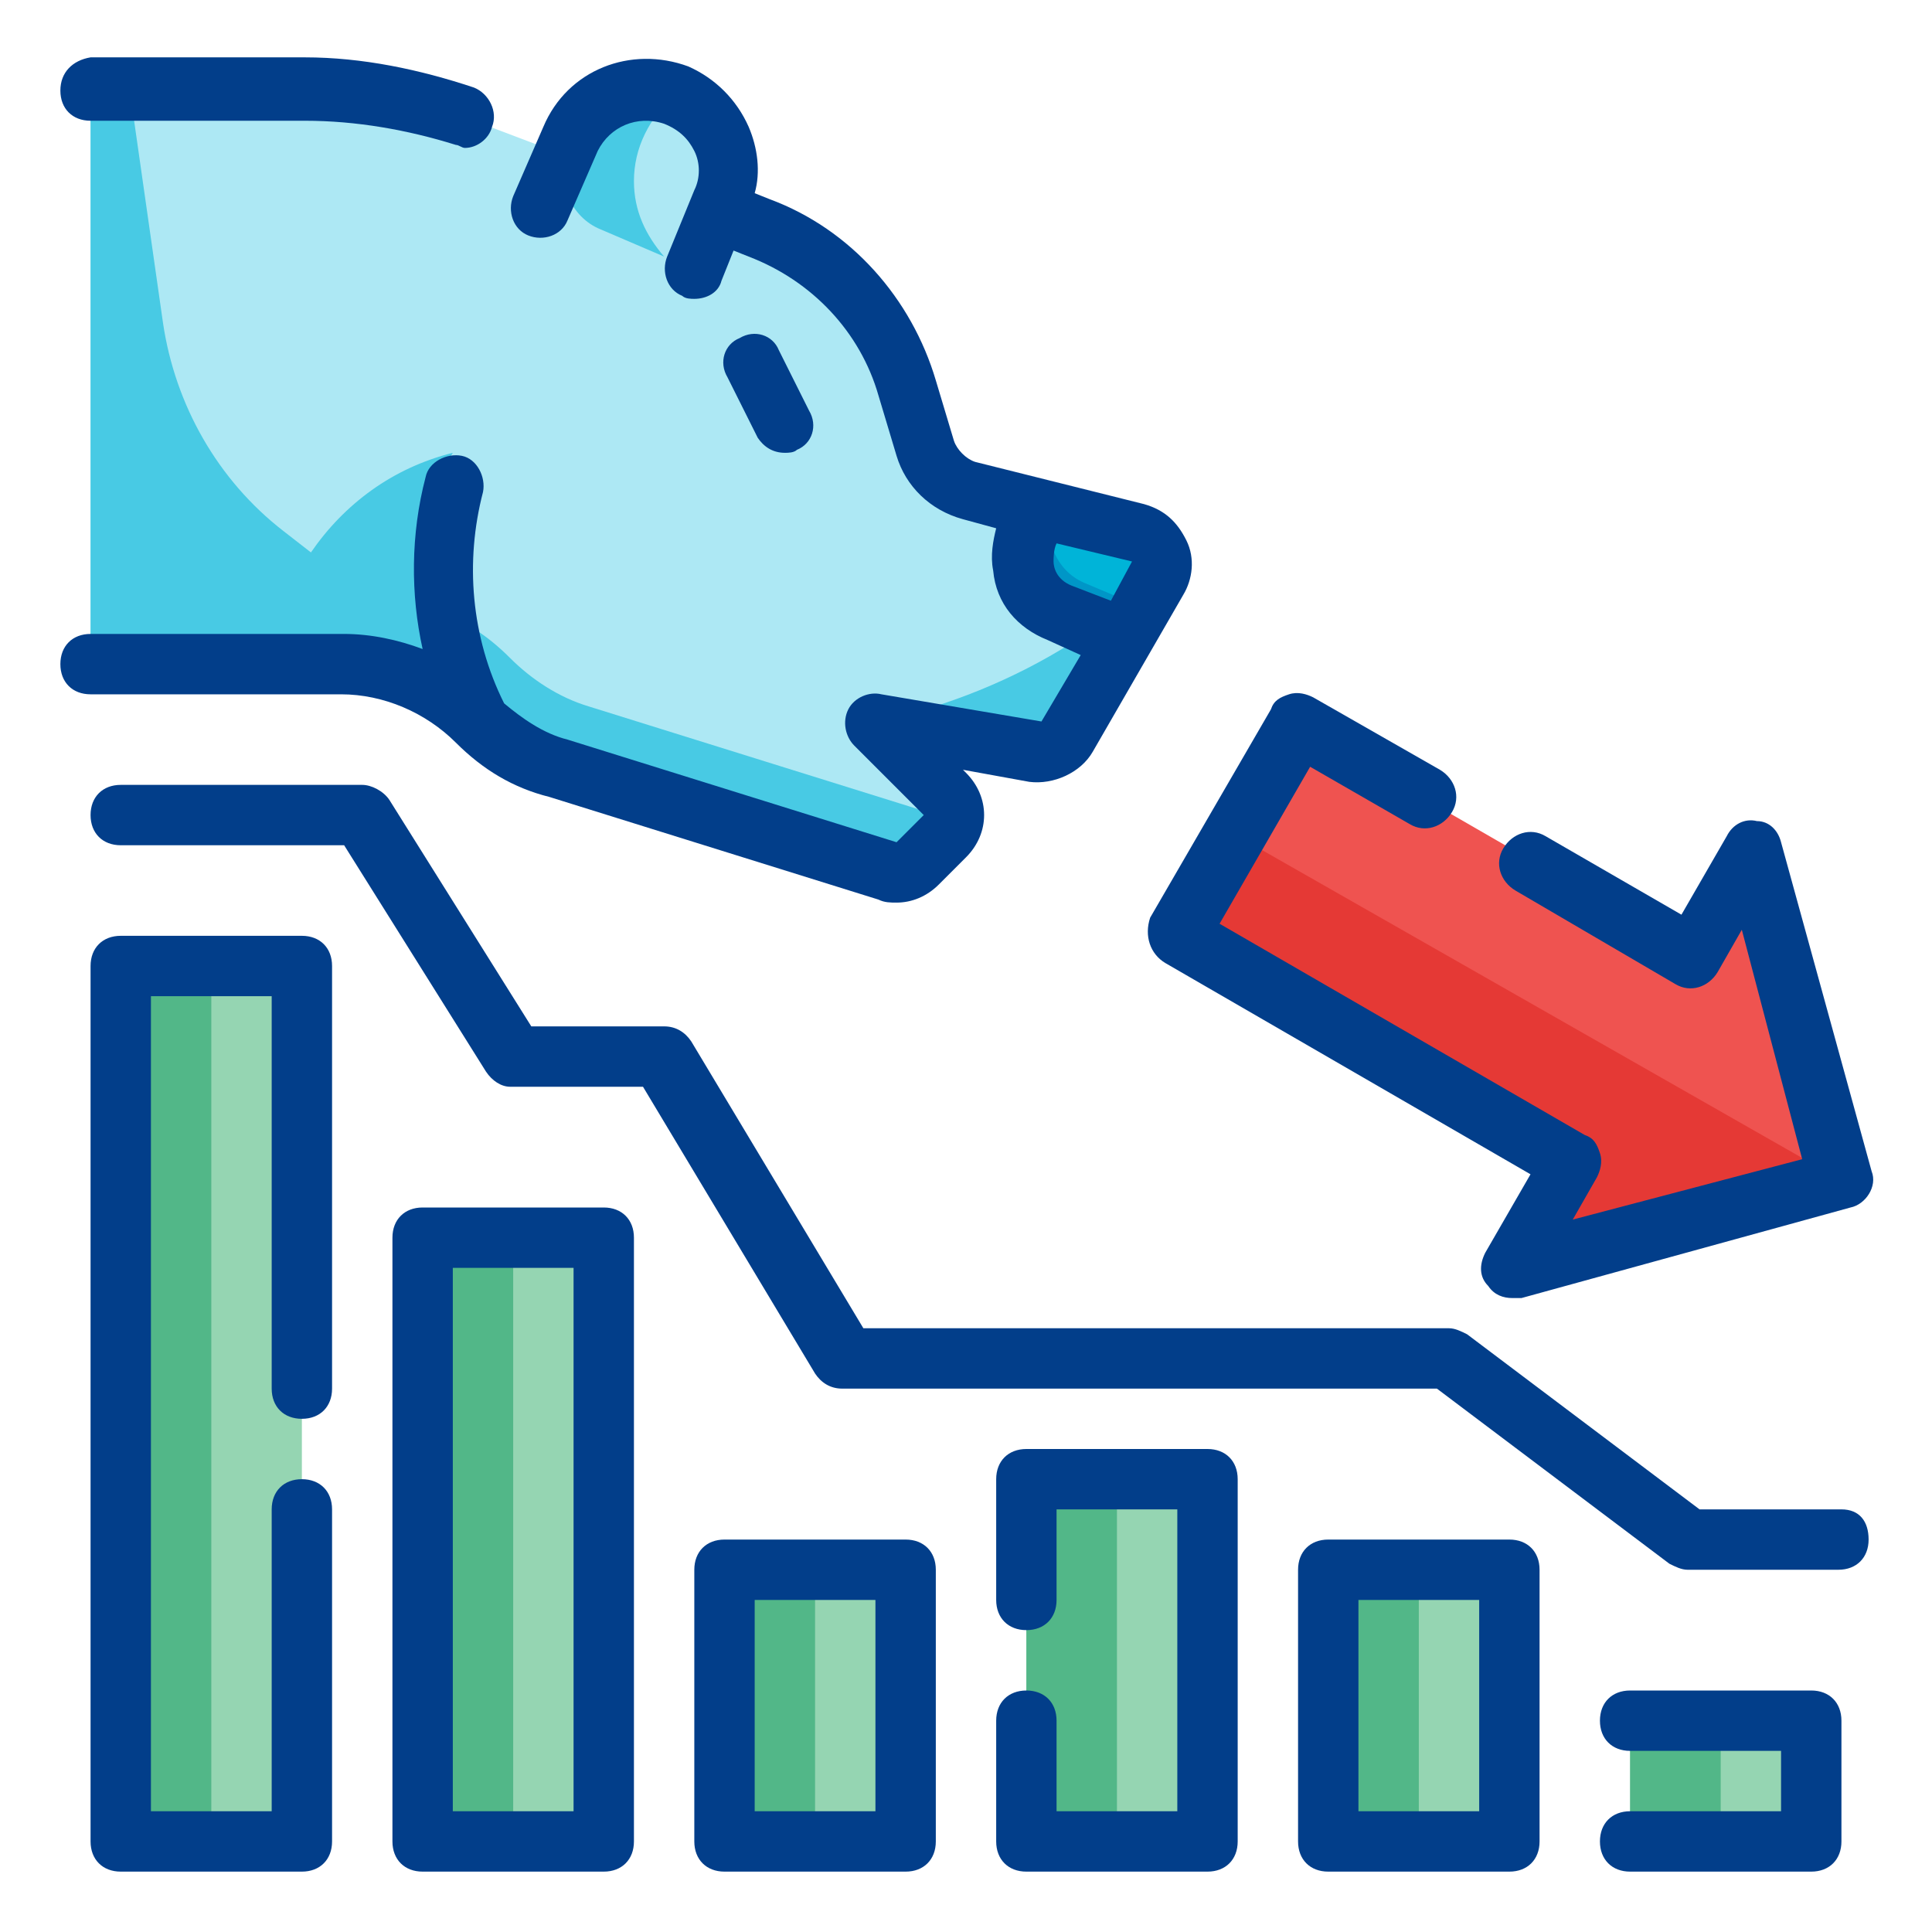
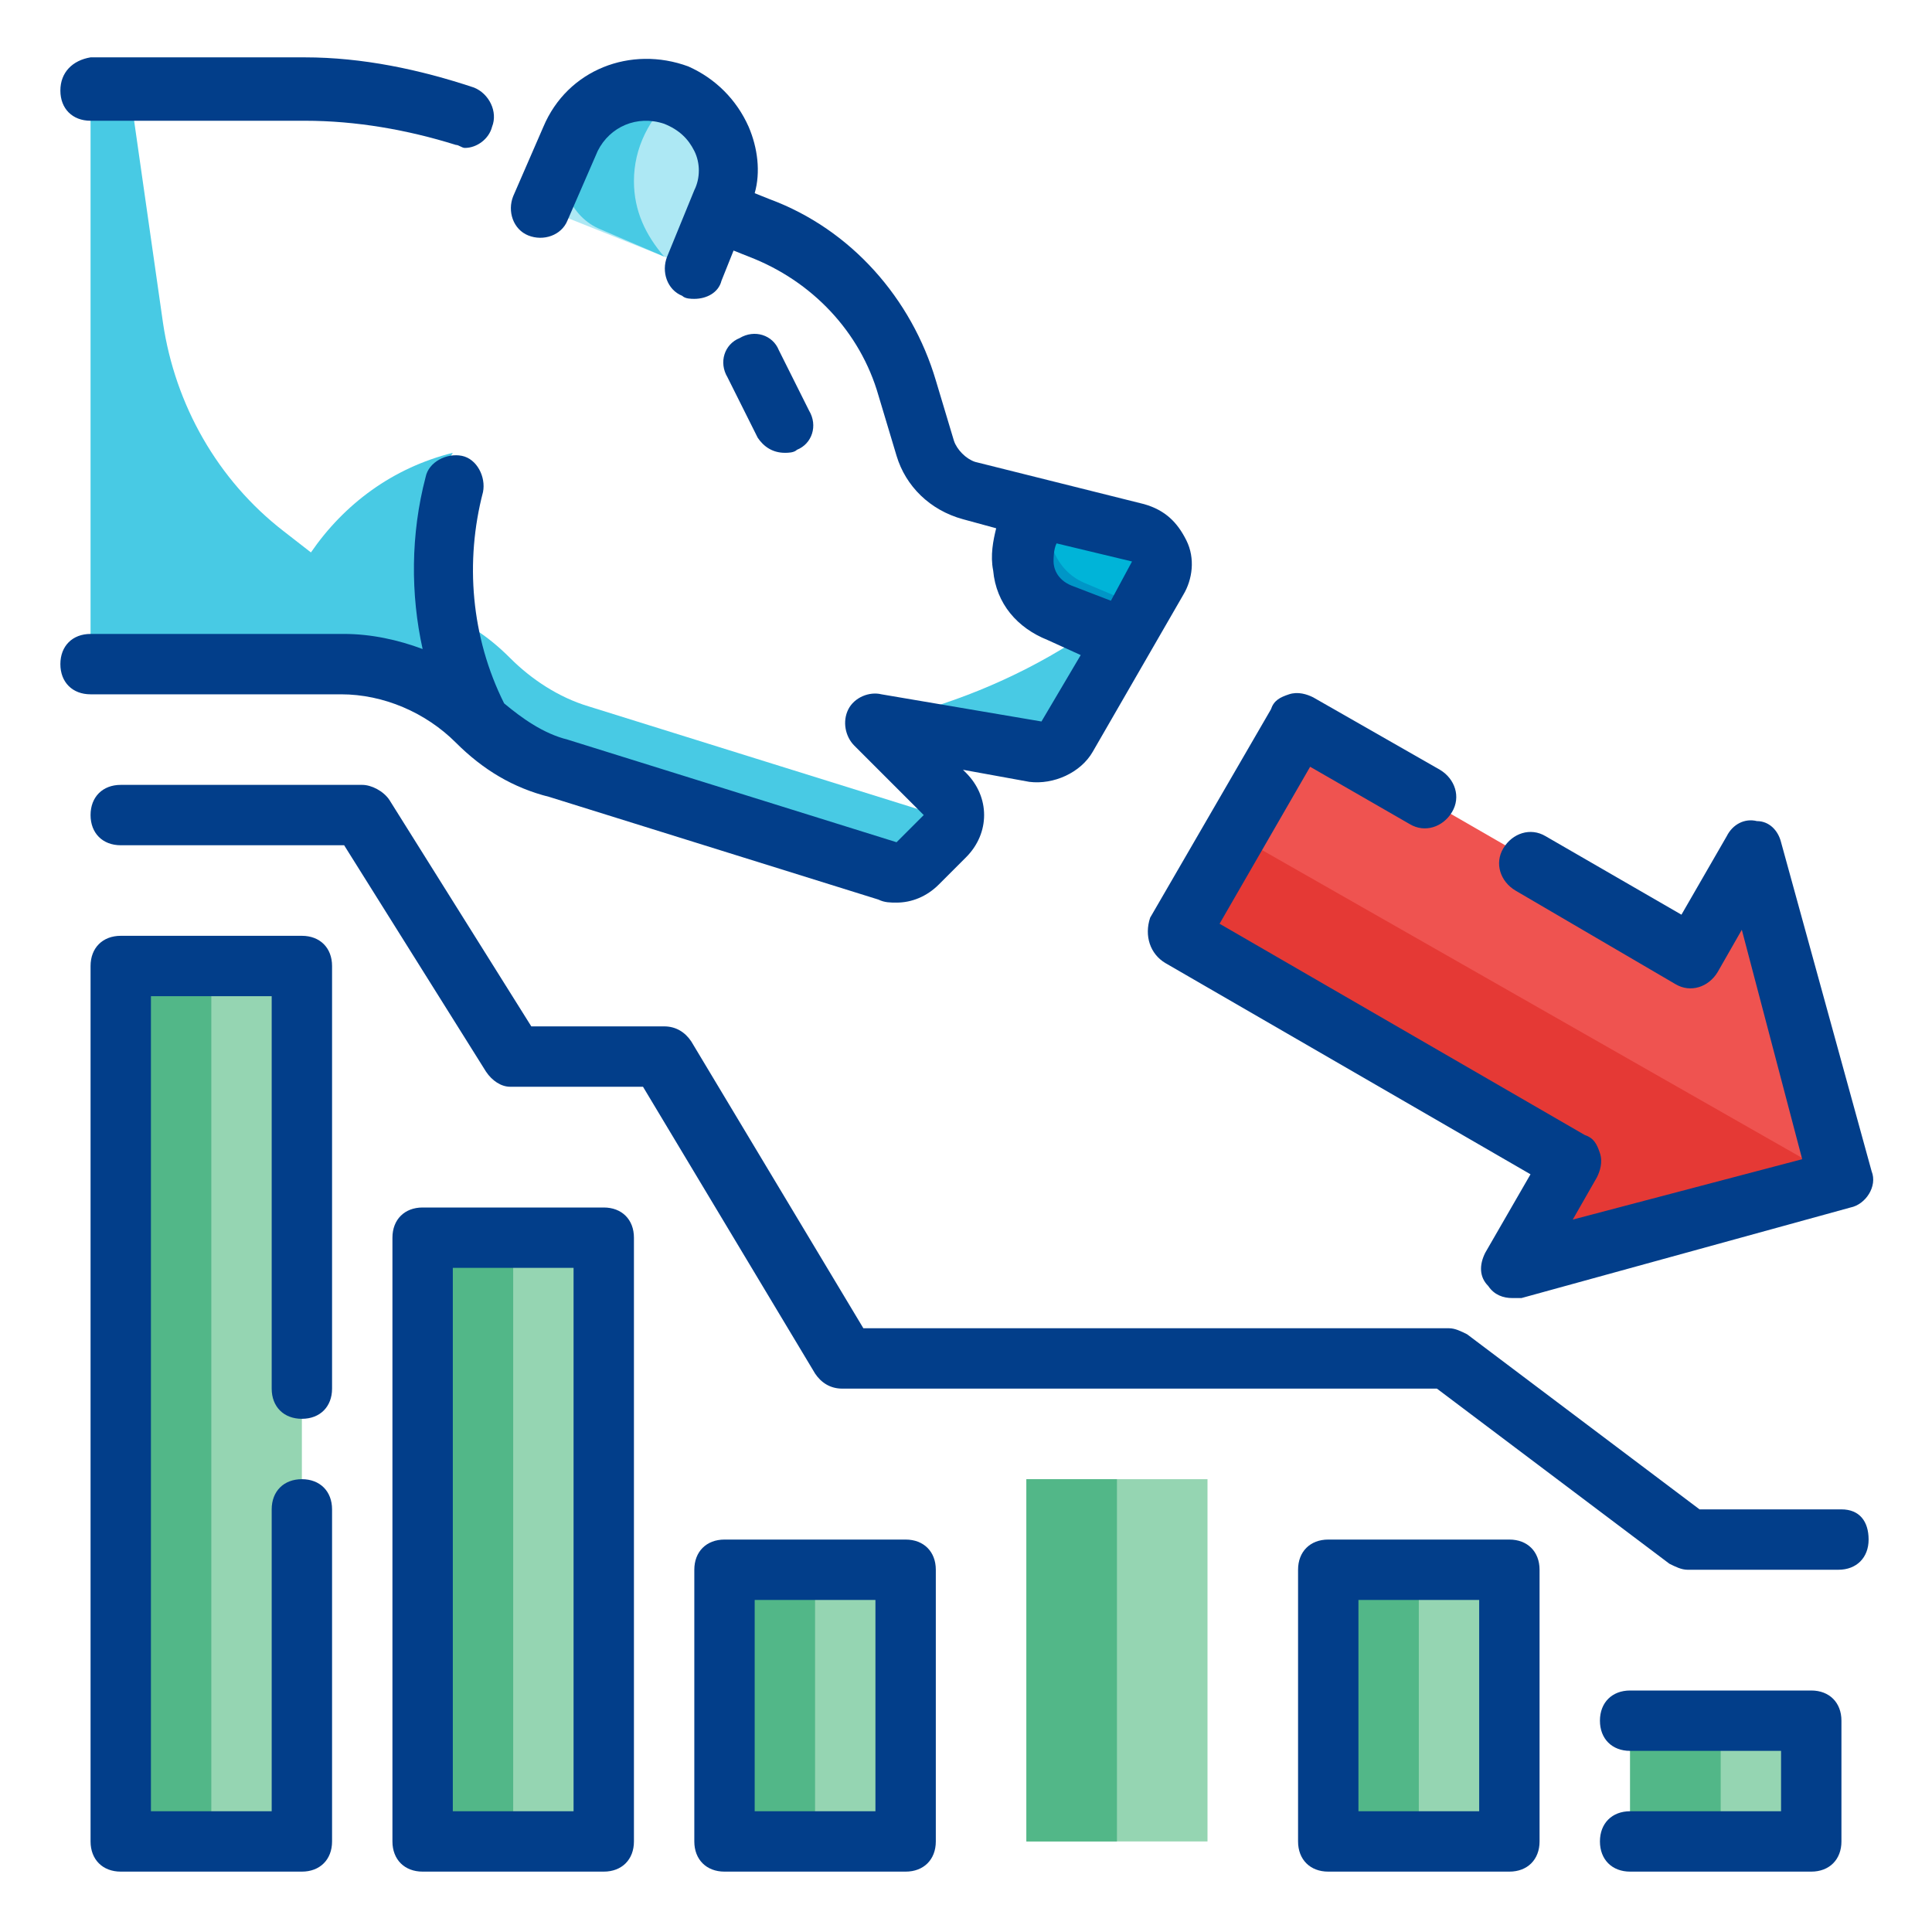
<svg xmlns="http://www.w3.org/2000/svg" id="Fill_Outline" x="0px" y="0px" viewBox="0 0 64 64" xml:space="preserve">
  <g id="Color">
    <g>
-       <path fill="#ADE8F4" d="M10.1,3H3v19h8.3c1.7,0,3.3,0.7,4.5,1.9l0,0c0.7,0.7,1.6,1.3,2.6,1.6l10.9,3.4c0.4,0.1,0.7,0,1-0.2   l0.9-0.9c0.4-0.4,0.4-1,0-1.4L29,24l5.3,0.9c0.4,0.1,0.8-0.1,1-0.5l3-5.2c0.3-0.6,0-1.3-0.6-1.5l-5.6-1.4   c-0.7-0.2-1.2-0.7-1.4-1.4l-0.6-2c-0.7-2.4-2.5-4.4-4.9-5.3L15.7,4C13.9,3.3,12,3,10.1,3z" />
      <path fill="#48CAE4" d="M38,19.8l0.4-0.7l0,0c-0.1-0.2-0.3-0.4-0.6-0.5l-3.1-0.8l0,0c-1.2,1-0.9,2.8,0.5,3.4l0.3,0.1   c-1.9,1.2-4.1,2.1-6.4,2.6l5.3,0.9c0.4,0.1,0.8-0.1,1-0.5l1.4-2.4l0,0L38,19.8z" />
      <polygon fill="#EF5350" points="61,39.1 58.1,28.1 56.1,31.6 43.1,24.1 39.1,31 52.1,38.5 50.1,42   " />
      <polygon fill="#E53935" points="41,27.7 39.1,31 52.1,38.5 50.1,42 61,39.1   " />
      <path fill="#ADE8F4" d="M18,6.9l1-2.3c0.6-1.3,2.1-2,3.5-1.4l0,0c1.4,0.6,2.1,2.2,1.5,3.6L23,8.9L18,6.9z" />
      <path fill="#48CAE4" d="M21,6c0,1,0.4,1.8,1,2.5l-2.1-0.9c-1-0.4-1.5-1.6-1.1-2.6L19,4.6c0.6-1.3,2-2,3.4-1.5   C21.5,3.9,21,4.9,21,6z" />
      <path fill="#00B4D8" d="M38.3,19.1l-1.2,2.1l-2.1-0.9c-1.4-0.6-1.6-2.5-0.5-3.4l0,0l3.1,0.8C38.4,17.8,38.7,18.6,38.3,19.1z" />
      <g>
        <rect x="54" y="57" transform="matrix(-1 -1.224647e-16 1.224647e-16 -1 114 118)" fill="#95D5B2" width="6" height="4" />
        <rect x="44" y="52" transform="matrix(-1 -1.224647e-16 1.224647e-16 -1 94 113)" fill="#95D5B2" width="6" height="9" />
        <rect x="34" y="49" transform="matrix(-1 -1.224647e-16 1.224647e-16 -1 74 110)" fill="#95D5B2" width="6" height="12" />
        <rect x="24" y="52" transform="matrix(-1 -1.224647e-16 1.224647e-16 -1 54 113)" fill="#95D5B2" width="6" height="9" />
        <rect x="14" y="41" transform="matrix(-1 -1.224647e-16 1.224647e-16 -1 34 102)" fill="#95D5B2" width="6" height="20" />
        <rect x="4" y="32" transform="matrix(-1 -1.224647e-16 1.224647e-16 -1 14 93)" fill="#95D5B2" width="6" height="29" />
        <rect x="4" y="32" fill="#52B788" width="3" height="29" />
        <rect x="14" y="41" fill="#52B788" width="3" height="20" />
        <rect x="24" y="52" fill="#52B788" width="3" height="9" />
        <rect x="34" y="49" fill="#52B788" width="3" height="12" />
        <rect x="44" y="52" fill="#52B788" width="3" height="9" />
        <rect x="54" y="57" fill="#52B788" width="3" height="4" />
      </g>
      <path fill="#48CAE4" d="M9.4,17.6c-2.2-1.7-3.6-4.2-4-6.9L4.3,3H3v19h8.3c1.7,0,3.3,0.7,4.5,1.9c0.7,0.7,1.6,1.3,2.6,1.6l10.9,3.4   c0.4,0.1,0.7,0,1-0.2l0.9-0.9c0.3-0.3,0.4-0.8,0.2-1.2l0,0c-0.3,0.3-0.6,0.4-1,0.2l-10.9-3.4c-1-0.3-1.9-0.9-2.6-1.6   c-0.8-0.8-1.6-1.3-2.6-1.6C13.7,18.5,14,16.6,15,15c-2,0.5-3.6,1.7-4.7,3.3L9.4,17.6z" />
      <path fill="#0096C7" d="M37.8,20.1l-0.7,1.1l-2.1-0.9c-1.4-0.6-1.6-2.5-0.5-3.4l0,0l0.3,0.1c-0.2,0.9,0.2,1.9,1.1,2.3L37.8,20.1z" />
    </g>
  </g>
  <g id="Outline_copy">
    <g>
      <path fill="#023E8A" d="M60,56h-6c-0.6,0-1,0.4-1,1s0.4,1,1,1h5v2h-5c-0.6,0-1,0.4-1,1s0.4,1,1,1h6c0.6,0,1-0.4,1-1v-4   C61,56.4,60.6,56,60,56z" />
      <path fill="#023E8A" d="M50,51h-6c-0.6,0-1,0.4-1,1v9c0,0.6,0.4,1,1,1h6c0.6,0,1-0.4,1-1v-9C51,51.4,50.6,51,50,51z M49,60h-4v-7   h4V60z" />
-       <path fill="#023E8A" d="M40,48h-6c-0.6,0-1,0.4-1,1v4c0,0.6,0.4,1,1,1s1-0.4,1-1v-3h4v10h-4v-3c0-0.6-0.4-1-1-1s-1,0.4-1,1v4   c0,0.6,0.4,1,1,1h6c0.6,0,1-0.4,1-1V49C41,48.4,40.6,48,40,48z" />
      <path fill="#023E8A" d="M30,51h-6c-0.6,0-1,0.4-1,1v9c0,0.6,0.4,1,1,1h6c0.6,0,1-0.4,1-1v-9C31,51.4,30.6,51,30,51z M29,60h-4v-7   h4V60z" />
      <path fill="#023E8A" d="M20,40h-6c-0.6,0-1,0.4-1,1v20c0,0.6,0.4,1,1,1h6c0.6,0,1-0.4,1-1V41C21,40.4,20.6,40,20,40z M19,60h-4V42   h4V60z" />
      <path fill="#023E8A" d="M10,31H4c-0.6,0-1,0.4-1,1v29c0,0.6,0.4,1,1,1h6c0.6,0,1-0.4,1-1V50c0-0.6-0.4-1-1-1s-1,0.4-1,1v10H5V33h4   v13c0,0.6,0.4,1,1,1s1-0.4,1-1V32C11,31.4,10.6,31,10,31z" />
      <path fill="#023E8A" d="M61,50h-4.7l-7.7-5.8C48.4,44.1,48.2,44,48,44H28.6l-5.7-9.5C22.7,34.2,22.4,34,22,34h-4.4l-4.7-7.5   C12.7,26.2,12.3,26,12,26H4c-0.6,0-1,0.4-1,1s0.4,1,1,1h7.4l4.7,7.5c0.2,0.3,0.5,0.5,0.8,0.5h4.4l5.7,9.5c0.2,0.3,0.5,0.5,0.9,0.5   h19.7l7.7,5.8c0.2,0.1,0.4,0.2,0.6,0.2h5c0.6,0,1-0.4,1-1S61.6,50,61,50z" />
      <path fill="#023E8A" d="M38.6,31.9l12.1,7l-1.5,2.6c-0.2,0.4-0.2,0.8,0.1,1.1c0.2,0.3,0.5,0.4,0.8,0.4c0.1,0,0.2,0,0.3,0L61.3,40   c0.5-0.1,0.9-0.7,0.7-1.2L59,27.9c-0.1-0.4-0.4-0.7-0.8-0.7c-0.4-0.1-0.8,0.1-1,0.5l-1.5,2.6l-4.5-2.6c-0.5-0.3-1.1-0.1-1.4,0.4   c-0.3,0.5-0.1,1.1,0.4,1.4l5.3,3.1c0.5,0.3,1.1,0.1,1.4-0.4l0.8-1.4l2,7.6l-7.6,2l0.8-1.4c0.1-0.2,0.2-0.5,0.1-0.8   c-0.1-0.3-0.2-0.5-0.5-0.6l-12.1-7l3-5.2l3.3,1.9c0.5,0.3,1.1,0.1,1.4-0.4c0.3-0.5,0.1-1.1-0.4-1.4l-4.2-2.4   c-0.2-0.1-0.5-0.2-0.8-0.1c-0.3,0.1-0.5,0.2-0.6,0.5l-4,6.9C37.9,31,38.1,31.6,38.6,31.9z" />
      <path fill="#023E8A" d="M11.3,23c1.4,0,2.8,0.6,3.8,1.6c0.9,0.9,1.9,1.5,3.1,1.8l10.9,3.4c0.2,0.1,0.4,0.1,0.6,0.1   c0.5,0,1-0.2,1.4-0.6l0.9-0.9c0.8-0.8,0.8-2,0-2.8l-0.1-0.1l2.2,0.4c0.8,0.1,1.7-0.3,2.1-1l3-5.2c0.3-0.5,0.4-1.2,0.1-1.8   s-0.7-1-1.4-1.2l-5.6-1.4c-0.3-0.1-0.6-0.4-0.7-0.7l-0.6-2c-0.8-2.7-2.8-5-5.5-6l-0.5-0.2c0.2-0.7,0.1-1.5-0.2-2.2   c-0.4-0.9-1.1-1.6-2-2c-1.9-0.7-4,0.1-4.8,2l-1,2.3c-0.2,0.5,0,1.1,0.5,1.3c0.5,0.2,1.1,0,1.3-0.5l1-2.3c0.4-0.8,1.3-1.2,2.2-0.9   C22.5,4.3,22.8,4.6,23,5c0.2,0.4,0.2,0.9,0,1.3l-0.9,2.2c-0.2,0.5,0,1.1,0.5,1.3c0.1,0.1,0.3,0.1,0.4,0.1c0.4,0,0.8-0.2,0.9-0.6   l0.4-1l0.5,0.2c2.1,0.8,3.7,2.5,4.3,4.6l0.6,2c0.3,1,1.1,1.8,2.2,2.1l1.1,0.3c-0.1,0.4-0.2,0.9-0.1,1.4c0.1,1.1,0.8,1.9,1.8,2.3   l1.1,0.5l-1.3,2.2L29.2,23c-0.4-0.1-0.9,0.1-1.1,0.5c-0.2,0.4-0.1,0.9,0.2,1.2l2.3,2.3l-0.9,0.9l-10.9-3.4   c-0.8-0.2-1.5-0.7-2.1-1.2c-1.1-2.2-1.3-4.7-0.7-7c0.1-0.5-0.2-1.1-0.7-1.2c-0.5-0.1-1.1,0.2-1.2,0.7c-0.5,1.9-0.5,3.9-0.1,5.7   c-0.8-0.3-1.7-0.5-2.6-0.5H3c-0.6,0-1,0.4-1,1s0.4,1,1,1H11.3z M35.5,19.4c-0.5-0.2-0.6-0.6-0.6-0.8c0-0.1,0-0.4,0.1-0.6l2.5,0.6   l-0.7,1.3L35.5,19.4z" />
      <path fill="#023E8A" d="M3,4h7.1c1.7,0,3.4,0.3,5,0.8c0.1,0,0.2,0.1,0.3,0.1c0.4,0,0.8-0.3,0.9-0.7c0.2-0.5-0.1-1.1-0.6-1.3   c-1.8-0.6-3.7-1-5.6-1H3C2.4,2,2,2.4,2,3S2.4,4,3,4z" />
      <path fill="#023E8A" d="M26,15c0.1,0,0.3,0,0.4-0.1c0.5-0.2,0.7-0.8,0.4-1.3l-1-2c-0.2-0.5-0.8-0.7-1.3-0.4   c-0.5,0.2-0.7,0.8-0.4,1.3l1,2C25.3,14.8,25.6,15,26,15z" />
    </g>
  </g>
</svg>